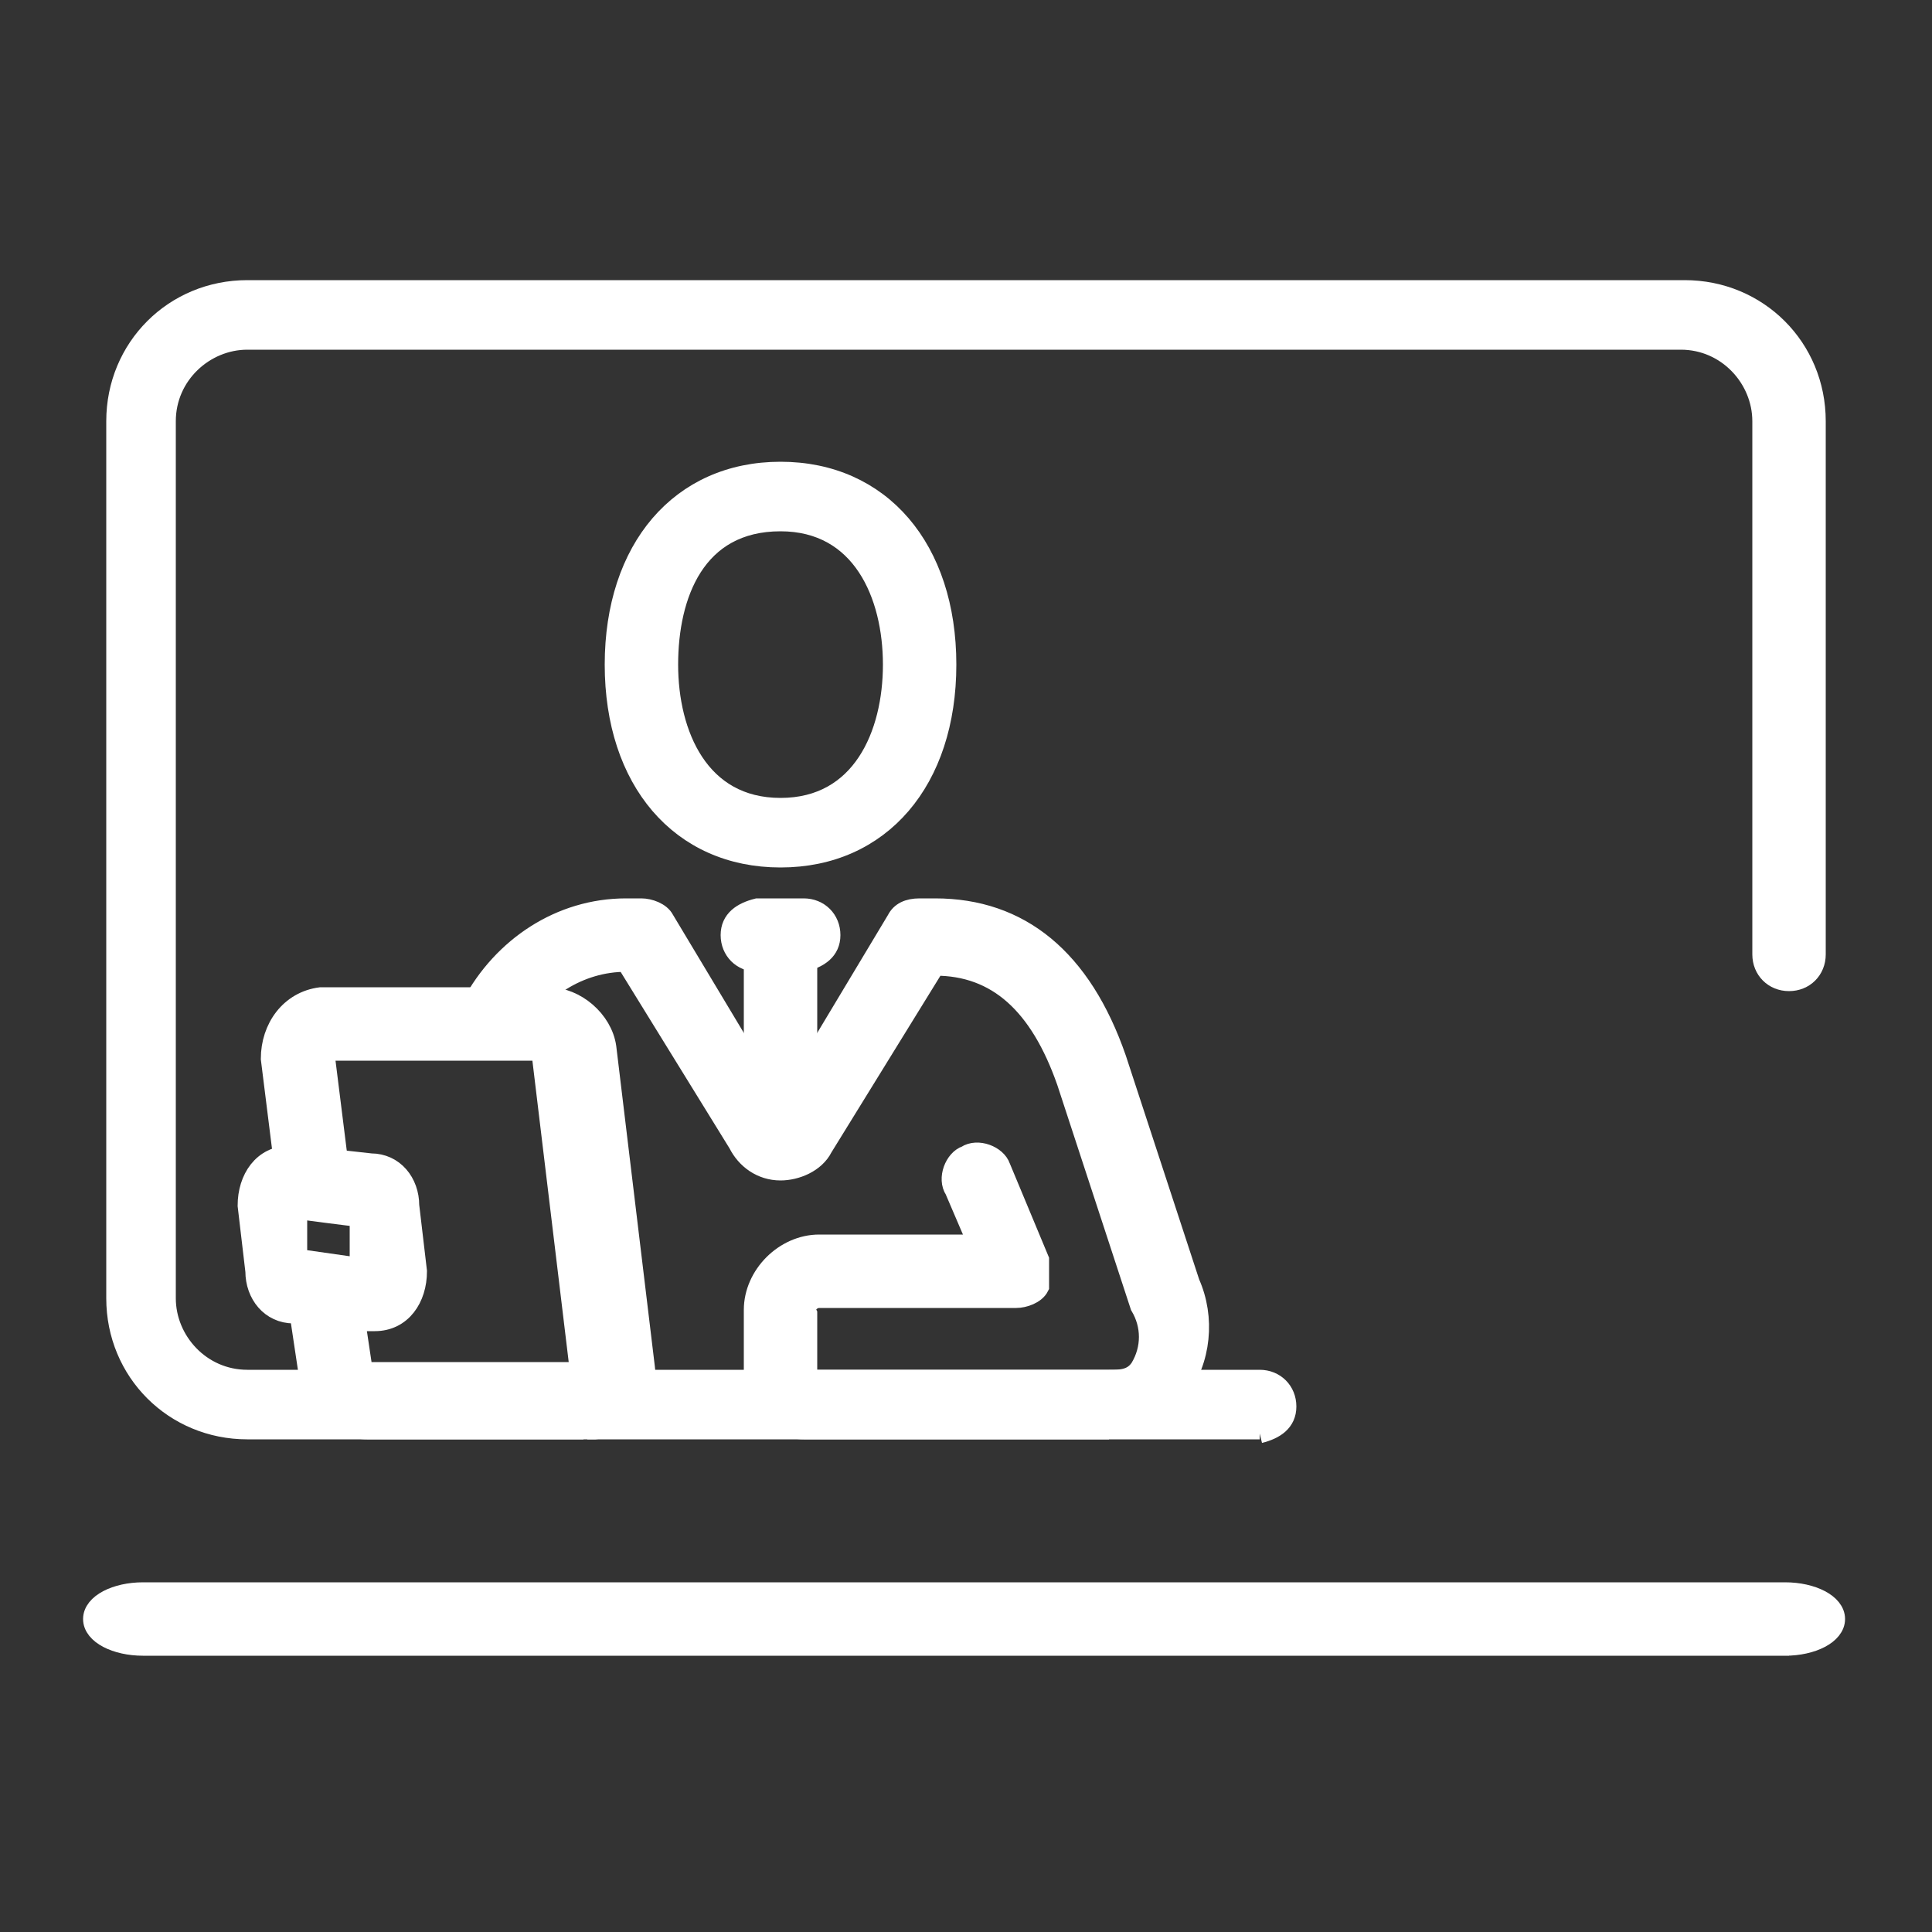
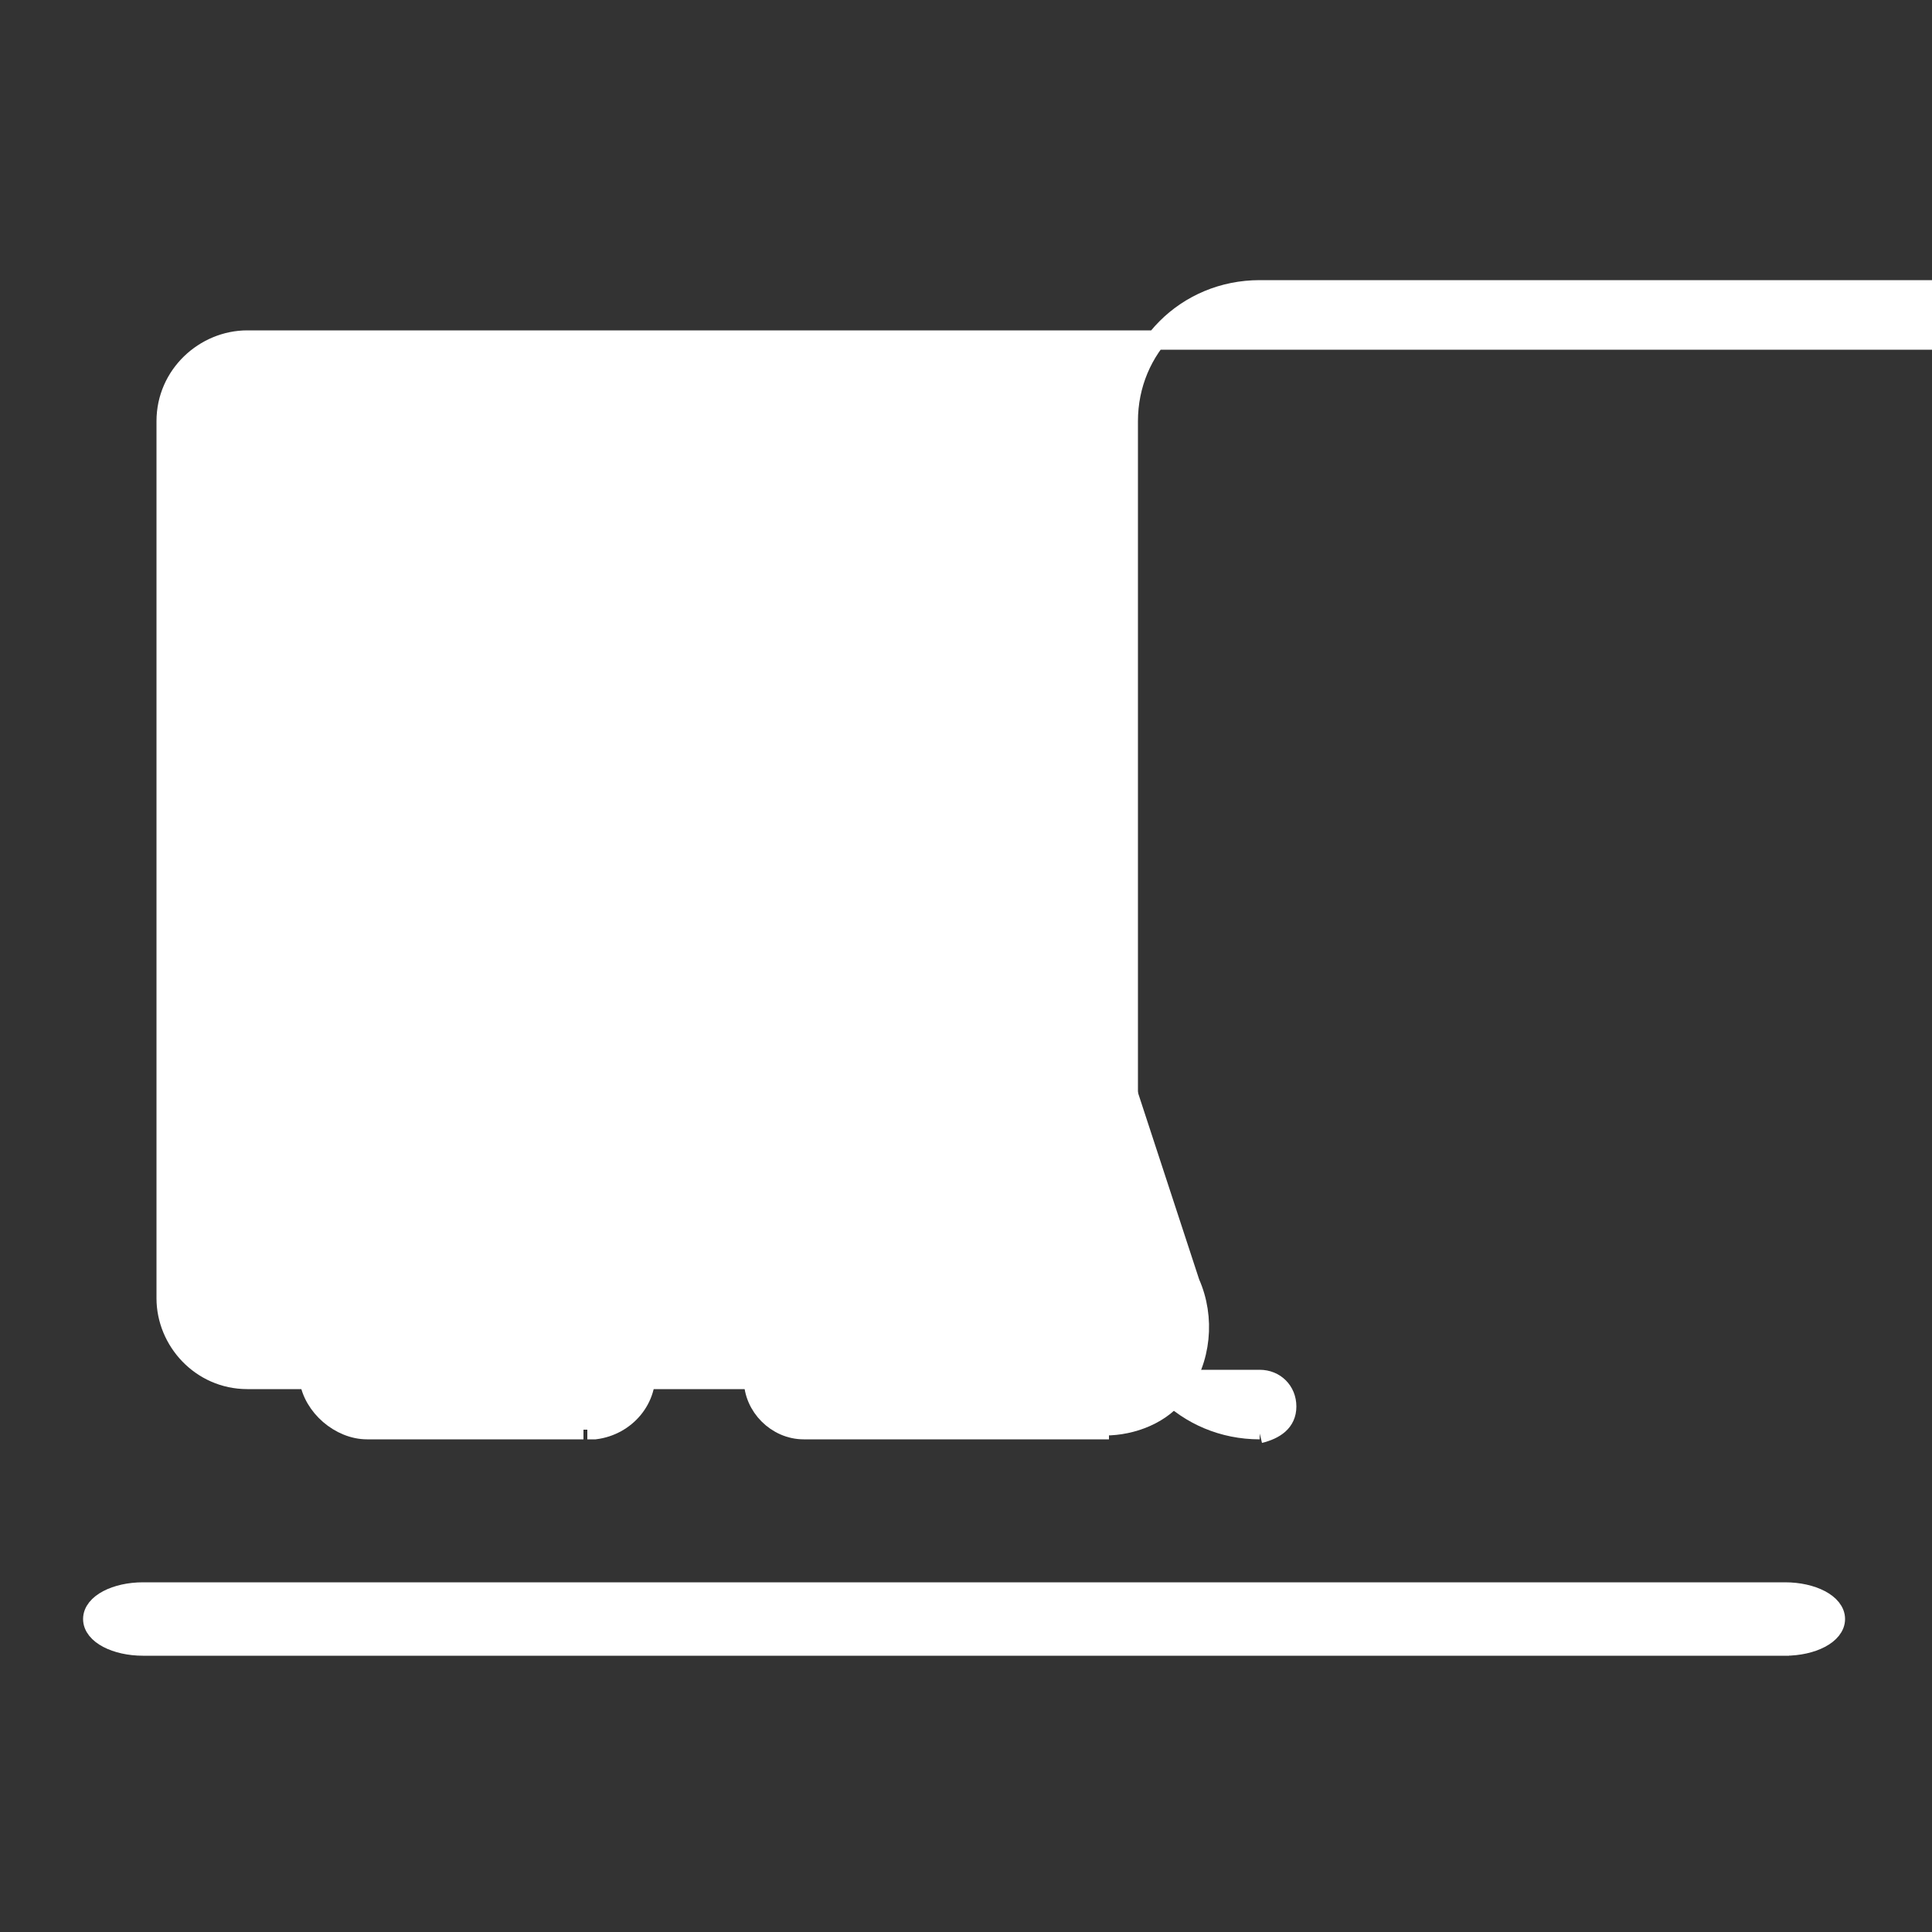
<svg xmlns="http://www.w3.org/2000/svg" version="1.1" viewBox="0 0 50 50">
  <rect x="0" y="0" width="50" height="50" fill="#333333" stroke="none" />
  <defs>
    <style>
      .cls-1 {
        fill: #fff;
        stroke: #fff;
        stroke-width: .5px;
      }
    </style>
  </defs>
  <g>
    <g id="Capa_1">
      <g id="Grupo_26">
        <g id="Grupo_25">
-           <path id="Trazado_12465" class="cls-1" d="M32.6,37H6.4c-1.9,0-3.4-1.5-3.4-3.4V10.9c0-1.9,1.5-3.4,3.4-3.4h37.2c1.9,0,3.4,1.5,3.4,3.4v13.8c0,.4-.3.7-.7.7s-.7-.3-.7-.7h0v-13.8c0-1.1-.9-2.1-2.1-2.1H6.4c-1.1,0-2.1.9-2.1,2.1v22.7c0,1.1.9,2.1,2.1,2.1h26.2c.4,0,.7.3.7.7s-.3.6-.7.7" />
+           <path id="Trazado_12465" class="cls-1" d="M32.6,37c-1.9,0-3.4-1.5-3.4-3.4V10.9c0-1.9,1.5-3.4,3.4-3.4h37.2c1.9,0,3.4,1.5,3.4,3.4v13.8c0,.4-.3.7-.7.7s-.7-.3-.7-.7h0v-13.8c0-1.1-.9-2.1-2.1-2.1H6.4c-1.1,0-2.1.9-2.1,2.1v22.7c0,1.1.9,2.1,2.1,2.1h26.2c.4,0,.7.3.7.7s-.3.6-.7.7" />
          <path id="Trazado_12466" class="cls-1" d="M15.1,37h-5.6c-.7,0-1.4-.6-1.5-1.3l-.3-2c0-.4.2-.7.6-.8.4,0,.7.2.8.6l.3,2h5.6l-1-8.3h-5.6l.4,3.2c0,.4-.2.7-.6.8s-.7-.2-.8-.6l-.4-3.2c0-.8.5-1.5,1.3-1.6h5.9c.7,0,1.4.6,1.5,1.3l1,8.3c.1.8-.5,1.5-1.3,1.6h-.2" />
-           <path id="Trazado_12467" class="cls-1" d="M9.6,34.2h-.2l-1.8-.2c-.6,0-1-.5-1-1.1l-.2-1.7c0-.7.4-1.3,1.1-1.3h.3l1.8.2c.6,0,1,.5,1,1.1l.2,1.7c0,.7-.4,1.3-1.1,1.3h-.1M7.9,32.6l1.4.2v-1.3c-.1,0-1.6-.2-1.6-.2v1.3h.2ZM9.4,31.5h0Z" />
-           <path id="Trazado_12468" class="cls-1" d="M20.2,22.2c-2.6,0-4.3-2-4.3-5s1.7-5,4.3-5,4.3,2,4.3,5-1.7,5-4.3,5M20.2,13.5c-2.2,0-2.9,1.9-2.9,3.7s.8,3.7,2.9,3.7,2.9-1.9,2.9-3.7-.8-3.7-2.9-3.7" />
          <path id="Trazado_12469" class="cls-1" d="M20.8,24.9h-1.2c-.4,0-.7-.3-.7-.7s.3-.6.7-.7h1.2c.4,0,.7.3.7.7s-.3.6-.7.7" />
-           <path id="Trazado_12470" class="cls-1" d="M20.2,29.8c-.4,0-.7-.3-.7-.7h0v-4.8c0-.4.3-.7.7-.7s.7.3.7.7h0v4.8c0,.4-.3.7-.7.7h0" />
          <path id="Trazado_12471" class="cls-1" d="M28.7,37h-7.9c-.7,0-1.3-.6-1.3-1.3v-1.8c0-.9.8-1.7,1.7-1.7h4.1l-.6-1.4c-.2-.3,0-.8.3-.9.3-.2.8,0,.9.3h0l1,2.4v.7c-.1.2-.4.3-.6.3h-5.1c-.2,0-.4.2-.3.4h0v1.7h7.8c.3,0,.6,0,.8-.3.3-.5.3-1.1,0-1.6l-1.9-5.8c-.7-2-1.8-3-3.4-3h0l-2.9,4.7c-.2.4-.7.6-1.1.6h0c-.5,0-.9-.3-1.1-.7l-2.9-4.7h0c-1.2,0-2.3.7-2.9,1.8-.2.3-.6.4-.9.2-.3-.2-.4-.6-.2-.9.8-1.5,2.3-2.5,4-2.5h.4c.2,0,.5.1.6.3l3,5,3-5c.1-.2.3-.3.6-.3h.4c2.2,0,3.8,1.3,4.7,3.9l1.9,5.8c.4.9.3,2-.3,2.8-.4.6-1.2.9-1.9.9M20.1,29h0Z" />
          <path id="Trazado_12472" class="cls-1" d="M46.3,42.6H3.7c-.7,0-1.3-.3-1.3-.7s.6-.7,1.3-.7h42.5c.7,0,1.3.3,1.3.7s-.6.7-1.3.7" />
        </g>
      </g>
    </g>
  </g>
</svg>